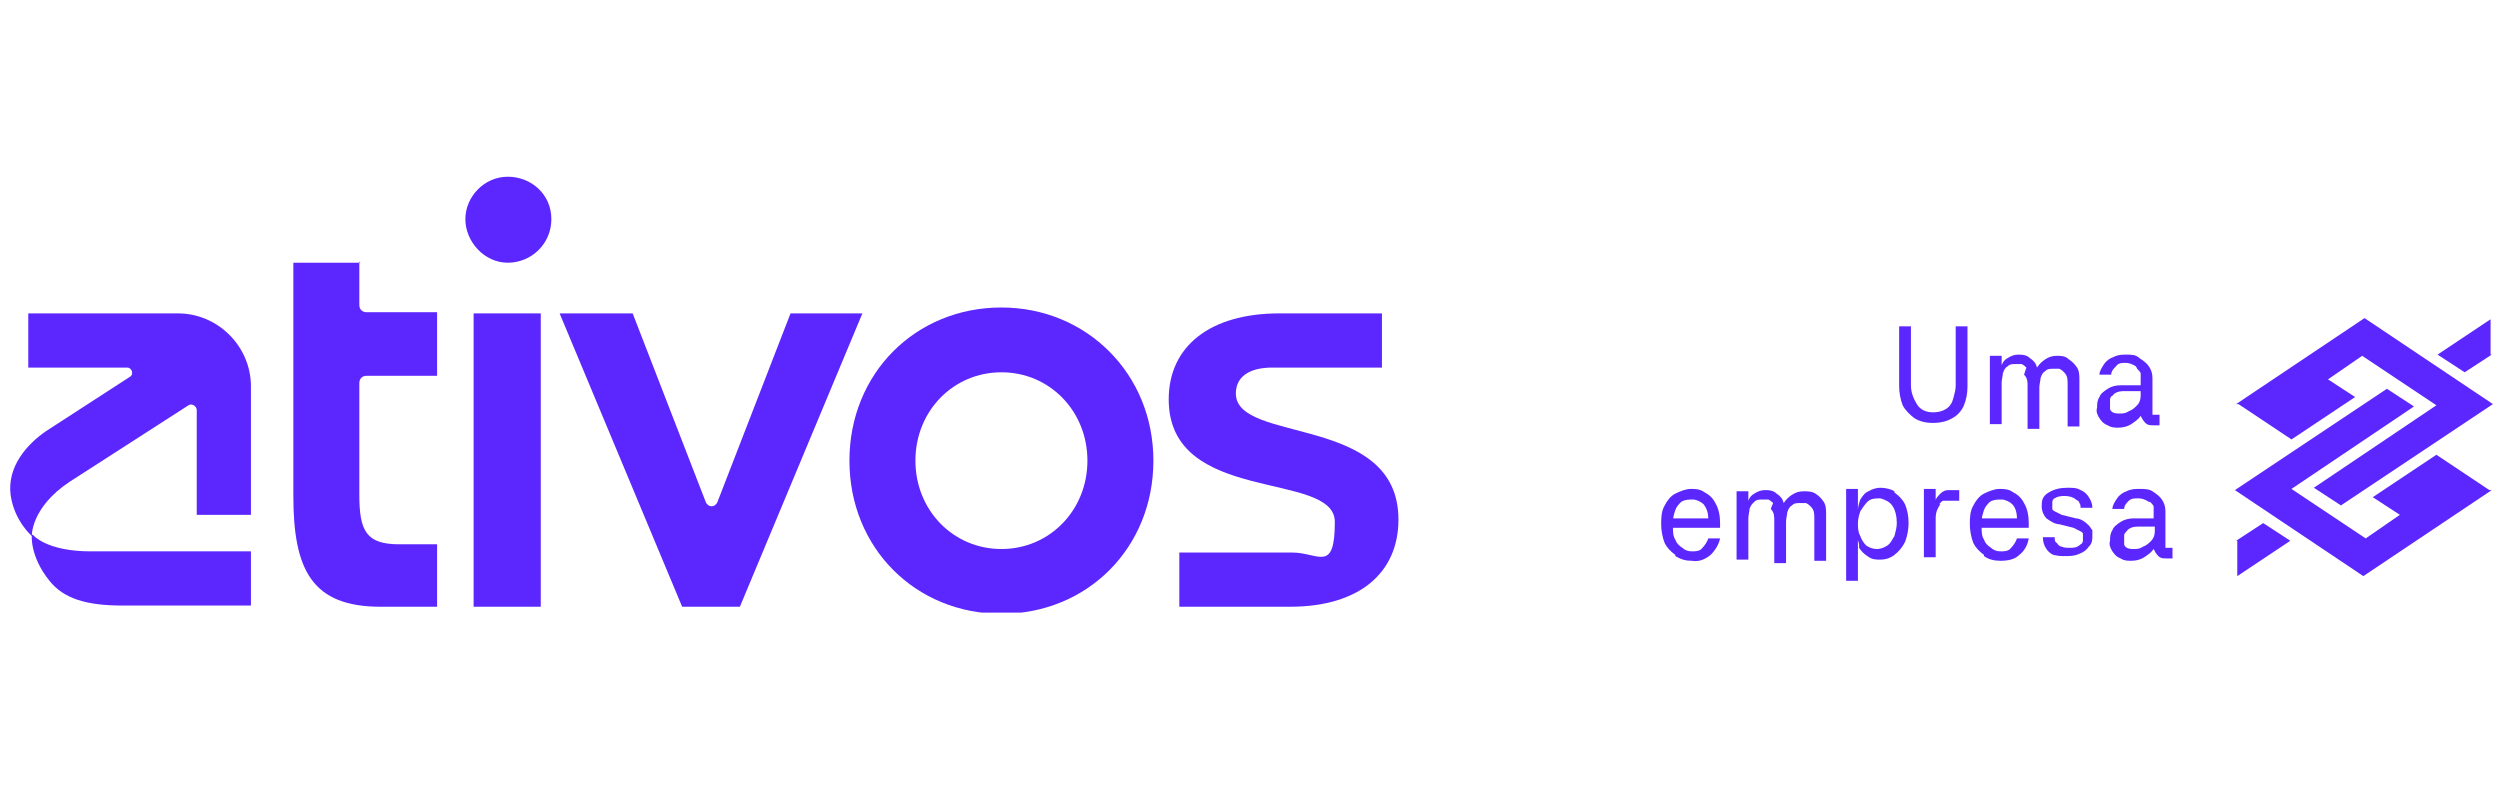
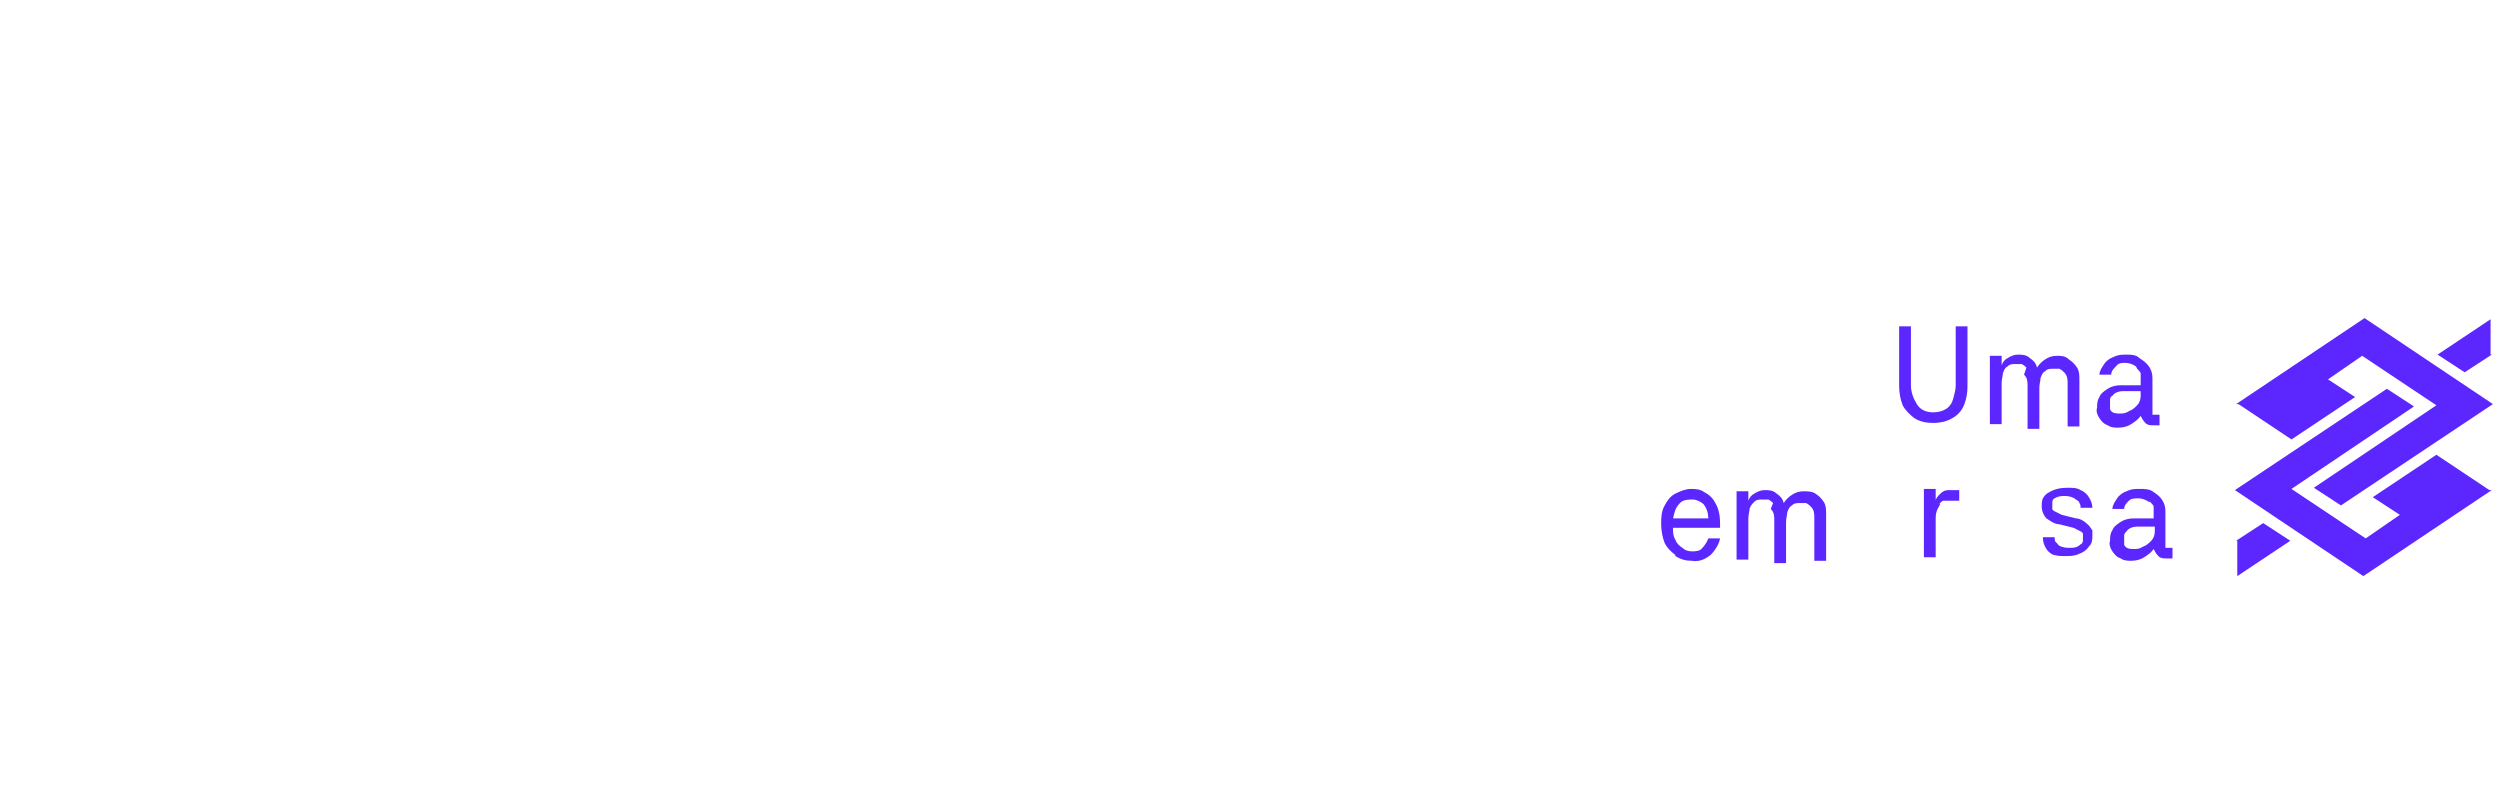
<svg xmlns="http://www.w3.org/2000/svg" id="Layer_1" version="1.1" viewBox="0 0 212.2 67">
  <defs>
    <style>
      .st0 {
        fill: none;
      }

      .st1, .st2 {
        fill: #5c27ff;
      }

      .st2 {
        fill-rule: evenodd;
      }

      .st3 {
        clip-path: url(#clippath);
      }
    </style>
    <clipPath id="clippath">
-       <rect class="st0" x=".7" y="15" width="118" height="37" />
-     </clipPath>
+       </clipPath>
  </defs>
  <g class="st3">
    <g>
-       <path class="st1" d="M43.1,15c-2,0-3.6,1.7-3.6,3.6s1.6,3.7,3.6,3.7,3.7-1.6,3.7-3.7-1.7-3.6-3.7-3.6Z" />
      <path class="st1" d="M30.6,22.3h-5.7v19.8c0,6.3,1.6,9.4,7.4,9.4h4.8v-5.3h-3.2c-2.8,0-3.4-1.1-3.4-4.2v-9.5c0-.3.2-.6.6-.6h6v-5.4h-6c-.3,0-.6-.2-.6-.6v-3.7Z" />
      <path class="st1" d="M45.9,26.6h-5.7v24.9h5.7v-24.9Z" />
      <path class="st1" d="M67.1,26.6l-6.2,16c-.2.5-.8.5-1,0l-6.2-16h-6.2l10.4,24.9h4.9l10.4-24.9h-6.2Z" />
      <path class="st1" d="M85,26.1c-7.3,0-12.9,5.6-12.9,13s5.6,13,12.9,13,12.9-5.6,12.9-13-5.7-13-12.9-13ZM85,46.6c-4.1,0-7.3-3.3-7.3-7.5s3.2-7.5,7.3-7.5,7.3,3.3,7.3,7.5-3.2,7.5-7.3,7.5Z" />
      <path class="st1" d="M104.9,33.4c0-1.4,1.1-2.2,3.1-2.2h9.3v-4.6h-8.7c-5.9,0-9.4,2.8-9.4,7.3,0,9,14.1,6,14.1,10.4s-1.4,2.6-3.6,2.6h-9.6v4.6h9.4c5.9,0,9.2-2.9,9.2-7.4,0-9-13.8-6.4-13.8-10.7Z" />
      <path class="st1" d="M2.8,45.4s1.1,1.4,4.9,1.4h13.6v4.6s-7.8,0-10.9,0-5-.6-6.2-2.1h0c-1.7-2.1-1.5-3.9-1.5-3.9ZM2.4,26.6h12.7c3.4,0,6.2,2.8,6.2,6.2v10.9h-4.6v-8.9c0-.3-.4-.6-.7-.4l-10.1,6.5c-3.3,2.2-3.2,4.6-3.2,4.6,0,0-1.5-1.3-1.8-3.5-.3-2.4,1.4-4.3,3-5.4l7.1-4.6c.4-.2.2-.8-.2-.8H2.4s0-4.6,0-4.6Z" />
    </g>
  </g>
  <path class="st1" d="M162.5,35.5c-.4-.3-.8-.7-1-1.1-.2-.5-.3-1.1-.3-1.6v-5.1h1v5c0,.6.2,1.1.5,1.6.3.5.8.7,1.4.7.4,0,.8-.1,1.1-.3.3-.2.5-.5.6-.9.1-.4.2-.7.2-1.1v-5h1v5.1c0,.6-.1,1.1-.3,1.6-.2.5-.6.9-1,1.1-.5.3-1.1.4-1.6.4-.6,0-1.1-.1-1.6-.4Z" />
  <path class="st1" d="M172,31.2c-.1-.1-.2-.2-.4-.3-.1,0-.3,0-.5,0-.3,0-.5,0-.7.2-.2.1-.3.3-.4.6,0,.2-.1.5-.1.8v3.5h-1v-5.8h1v.8h0c.1-.3.3-.5.5-.6.3-.2.6-.3.9-.3.3,0,.7,0,1,.3.3.2.5.4.6.8h0c.2-.3.4-.5.7-.7.3-.2.6-.3,1-.3.3,0,.7,0,1,.3.3.2.5.4.7.7.2.3.2.7.2,1.1v3.9h-1v-3.6c0-.4,0-.7-.3-1-.1-.1-.2-.2-.4-.3-.1,0-.3,0-.5,0-.3,0-.5,0-.7.2-.2.1-.3.3-.4.6,0,.2-.1.5-.1.8v3.5h-1v-3.6c0-.4,0-.7-.3-1Z" />
  <path class="st1" d="M181.3,31.1c-.3-.2-.6-.3-.9-.3-.3,0-.6,0-.8.3-.2.2-.4.4-.4.7h-1c0-.3.2-.6.4-.9.2-.3.5-.5.8-.6.4-.2.7-.2,1.1-.2.4,0,.8,0,1.1.3.3.2.6.4.8.7.2.3.3.6.3,1v3.1h.6v.9h-.5c-.3,0-.5,0-.7-.2-.2-.2-.3-.4-.4-.6h0c0,0,0,0,0,0-.2.3-.5.5-.8.7-.3.2-.7.3-1.1.3-.3,0-.6,0-.9-.2-.3-.1-.5-.3-.7-.6-.2-.3-.3-.6-.2-.9,0-.3,0-.6.2-.9.1-.3.4-.5.7-.7.3-.2.7-.3,1.1-.3h1.7v-.5c0-.2,0-.3,0-.5,0-.1-.2-.3-.3-.4ZM179.2,34.9c.2.2.5.2.7.2.3,0,.5,0,.8-.2.3-.1.5-.3.7-.5.2-.2.3-.5.3-.8v-.4h-1.5c-.3,0-.7.1-.9.4-.1,0-.2.2-.2.3,0,.1,0,.3,0,.4,0,.1,0,.2,0,.4,0,.1.1.2.2.3Z" />
  <path class="st1" d="M142.2,47.1c-.4-.3-.7-.6-.9-1-.2-.5-.3-1.1-.3-1.6,0-.5,0-1.1.3-1.6.2-.4.5-.8.9-1,.4-.2.9-.4,1.3-.4.4,0,.8,0,1.2.3.4.2.7.5.9.9.3.5.4,1.1.4,1.7v.4h-4.3v-.8h3.3c0-.4-.1-.8-.4-1.2-.2-.2-.6-.4-.9-.4-.3,0-.7,0-1,.2-.2.2-.4.4-.5.7-.1.3-.2.6-.2,1v.4c0,.4,0,.8.2,1.1.1.3.3.5.6.7.2.2.5.3.8.3.3,0,.7,0,.9-.3.2-.2.4-.5.5-.8h1c-.1.5-.4,1-.8,1.4-.5.4-1,.6-1.6.5-.5,0-.9-.1-1.4-.4Z" />
  <path class="st1" d="M150.5,42.7c-.1-.1-.2-.2-.4-.3-.1,0-.3,0-.5,0-.3,0-.5,0-.7.2-.2.2-.3.3-.4.6,0,.2-.1.5-.1.8v3.5h-1v-5.8h1v.8h0c.1-.3.3-.5.5-.6.3-.2.6-.3.9-.3.3,0,.7,0,1,.3.3.2.5.4.6.8h0c.2-.3.4-.5.7-.7.3-.2.6-.3,1-.3.3,0,.7,0,1,.2.3.2.5.4.7.7.2.3.2.7.2,1.1v3.9h-1v-3.6c0-.4,0-.7-.3-1-.1-.1-.2-.2-.4-.3-.1,0-.3,0-.5,0-.3,0-.5,0-.7.2-.2.1-.3.3-.4.6,0,.2-.1.5-.1.8v3.5h-1v-3.6c0-.4,0-.7-.3-1Z" />
-   <path class="st1" d="M157.7,41.5v7.8h-1v-7.8h1ZM160.8,41.8c.4.3.7.6.9,1,.2.5.3,1,.3,1.6,0,.5-.1,1.1-.3,1.6-.2.4-.5.8-.9,1.1-.4.3-.8.4-1.2.4-.4,0-.7,0-1.1-.3-.3-.2-.5-.4-.7-.7h0c0,0,0-.1,0-.2,0-.3-.2-.6-.2-.9,0-.3,0-.6,0-.9v-.2c0-.3,0-.7.1-1,0-.3.1-.6.2-.9h0c.2-.3.4-.6.7-.7.3-.2.7-.3,1-.3.4,0,.9.1,1.2.3h0ZM157.9,45.5c.1.3.3.6.5.8.3.2.6.3.9.3s.6-.1.9-.3c.3-.2.4-.5.6-.8.1-.4.2-.7.2-1.1,0-.5-.1-1.1-.4-1.5-.2-.3-.6-.5-1-.6-.4,0-.8,0-1.1.3-.2.2-.4.5-.6.8-.1.3-.2.7-.2,1,0,.4,0,.7.2,1.1h0Z" />
  <path class="st1" d="M164.7,42.8c-.2.3-.4.6-.4,1.2v3.3h-1v-5.8h1v1h0c0-.2.2-.4.4-.6.2-.2.4-.3.7-.3.3,0,.6,0,.9,0v.9h-.8c-.2,0-.4,0-.5,0-.2,0-.3.2-.4.3Z" />
-   <path class="st1" d="M168.4,47.1c-.4-.3-.7-.6-.9-1-.2-.5-.3-1.1-.3-1.6,0-.5,0-1.1.3-1.6.2-.4.5-.8.9-1,.4-.2.9-.4,1.3-.4.4,0,.8,0,1.2.3.4.2.7.5.9.9.3.5.4,1.1.4,1.7v.4h-4.3v-.8h3.3c0-.4-.1-.9-.4-1.2-.2-.2-.6-.4-.9-.4-.3,0-.7,0-1,.2-.2.2-.4.4-.5.7-.1.3-.2.6-.2,1v.4c0,.4,0,.8.2,1.1.1.3.3.5.6.7.2.2.5.3.8.3.3,0,.7,0,.9-.3.2-.2.4-.5.5-.8h1c-.1.6-.4,1.1-.8,1.4-.4.4-1,.5-1.6.5-.5,0-1-.1-1.4-.4Z" />
  <path class="st1" d="M174.5,47.2c-.3-.1-.6-.3-.8-.6-.2-.3-.3-.6-.3-1h1c0,.2,0,.4.2.5.1.2.3.3.4.3.2.1.5.1.7.1.3,0,.6,0,.9-.3.1,0,.2-.2.2-.3,0-.1,0-.2,0-.4,0,0,0-.2,0-.2,0,0,0-.1-.2-.2-.2-.1-.4-.2-.6-.3l-1.2-.3c-.4,0-.8-.3-1.1-.5-.2-.2-.4-.6-.4-1,0-.2,0-.5.1-.7.1-.2.3-.4.5-.5.5-.3,1-.4,1.6-.4.4,0,.8,0,1.1.2.3.1.6.4.7.6.2.3.3.6.3.9h-1c0-.1,0-.3-.1-.4,0-.1-.1-.2-.3-.3-.2-.2-.6-.3-.9-.3-.3,0-.6,0-.9.2-.1,0-.2.2-.2.3,0,.1,0,.2,0,.3,0,0,0,.2,0,.3,0,0,0,.1.2.2.2.1.4.2.6.3l1.2.3c.4,0,.8.3,1.1.6.1.1.2.3.3.4,0,.2,0,.4,0,.5,0,.3,0,.6-.3.9-.2.3-.5.5-.8.6-.4.2-.8.2-1.2.2-.4,0-.8,0-1.2-.2Z" />
  <path class="st1" d="M182.4,42.6c-.3-.2-.6-.3-.9-.3-.3,0-.6,0-.8.2-.2.2-.4.4-.4.7h-1c0-.3.2-.6.4-.9.2-.3.5-.5.8-.6.4-.2.7-.2,1.1-.2.4,0,.8,0,1.1.2.3.2.6.4.8.7.2.3.3.6.3,1v3.1h.6v.9h-.5c-.3,0-.5,0-.7-.2-.2-.2-.3-.4-.4-.6h0c0,0,0,0,0,0-.2.3-.5.5-.8.7-.3.2-.7.3-1.1.3-.3,0-.6,0-.9-.2-.3-.1-.5-.3-.7-.6-.2-.3-.3-.6-.2-.9,0-.3,0-.6.2-.9.1-.3.4-.5.7-.7.3-.2.7-.3,1.1-.3h1.7v-.5c0-.2,0-.3,0-.5,0-.1-.2-.3-.3-.4ZM180.4,46.4c.2.2.5.2.7.2.3,0,.5,0,.8-.2.3-.1.5-.3.7-.5.2-.2.3-.5.3-.8v-.4h-1.5c-.3,0-.7.1-.9.4,0,0-.2.2-.2.3,0,.1,0,.3,0,.4,0,.1,0,.2,0,.4,0,.1.1.2.2.3Z" />
  <path class="st2" d="M189.8,45.9l2.3-1.5,2.3,1.5-4.5,3v-3ZM211.5,30.1l-2.3,1.5-2.3-1.5,4.5-3v3h0ZM211.5,41.6l-10.9,7.3-10.9-7.3,12.9-8.6,2.3,1.5-10.4,7,6.3,4.2,2.9-2-2.3-1.5,5.4-3.6,4.5,3h0ZM189.8,34.3l10.9-7.3,10.9,7.3-12.9,8.6-2.3-1.5,10.4-7-6.3-4.2-2.9,2,2.3,1.5-5.4,3.6-4.5-3Z" />
</svg>